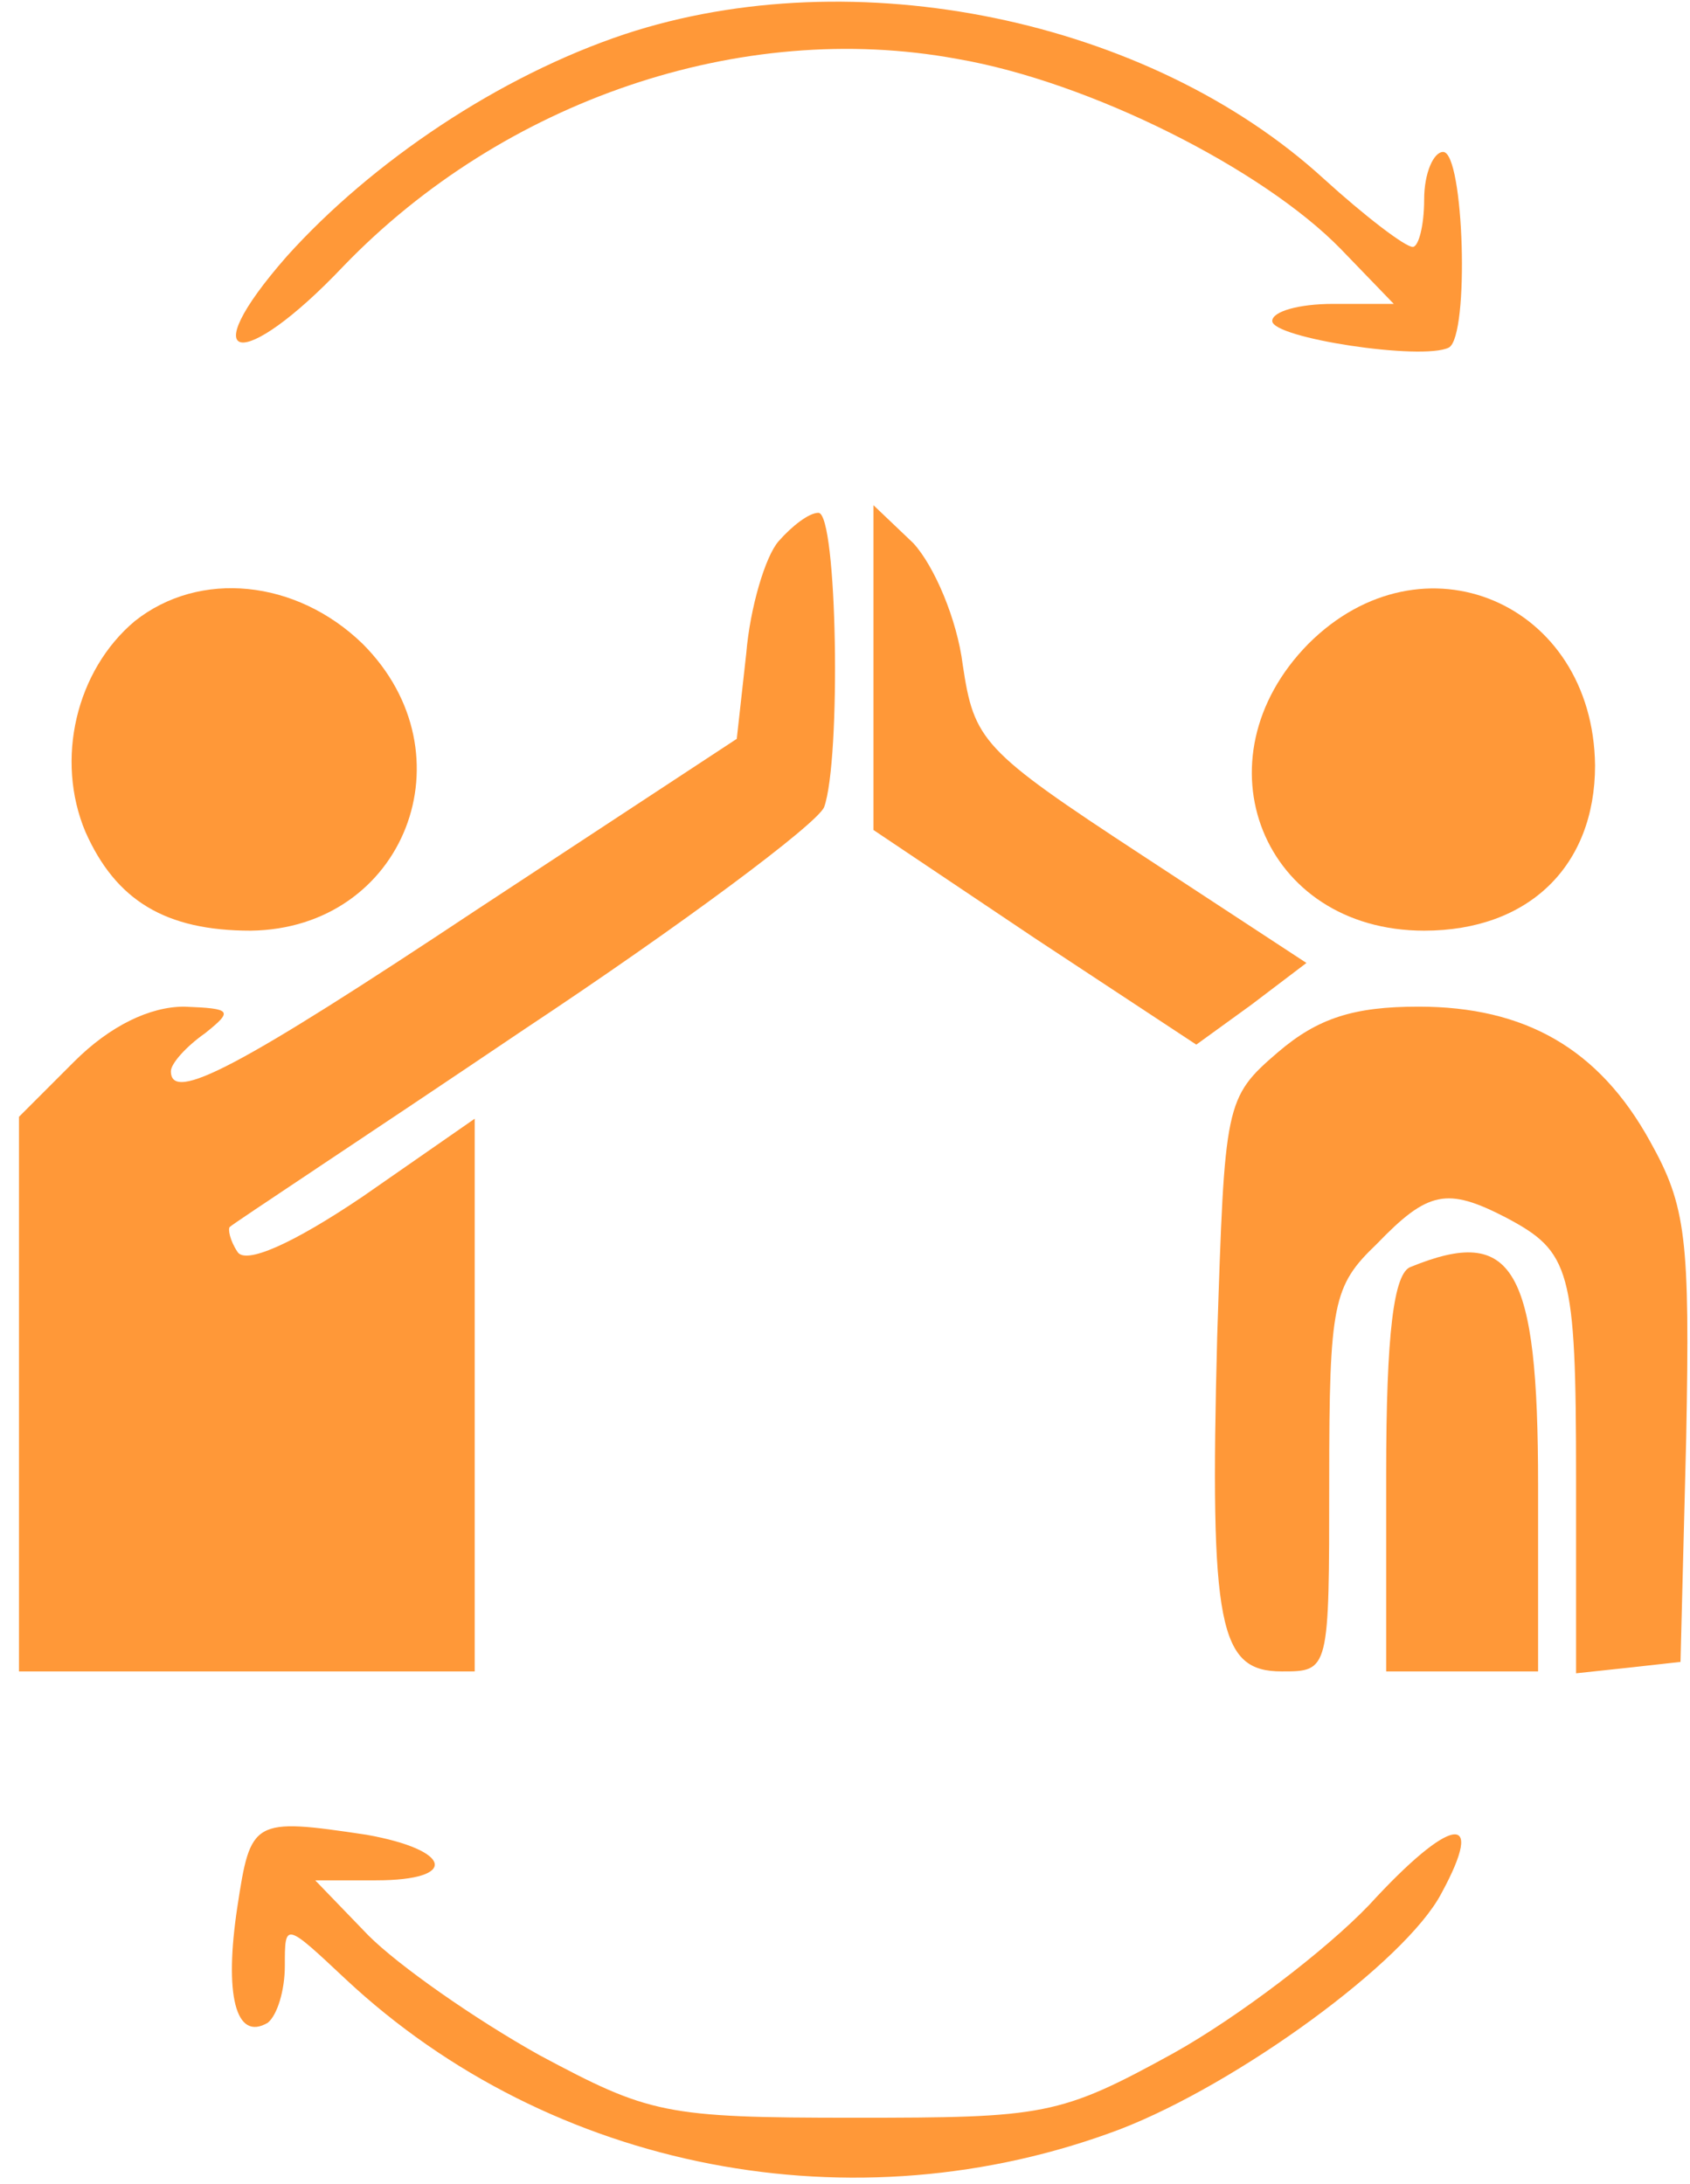
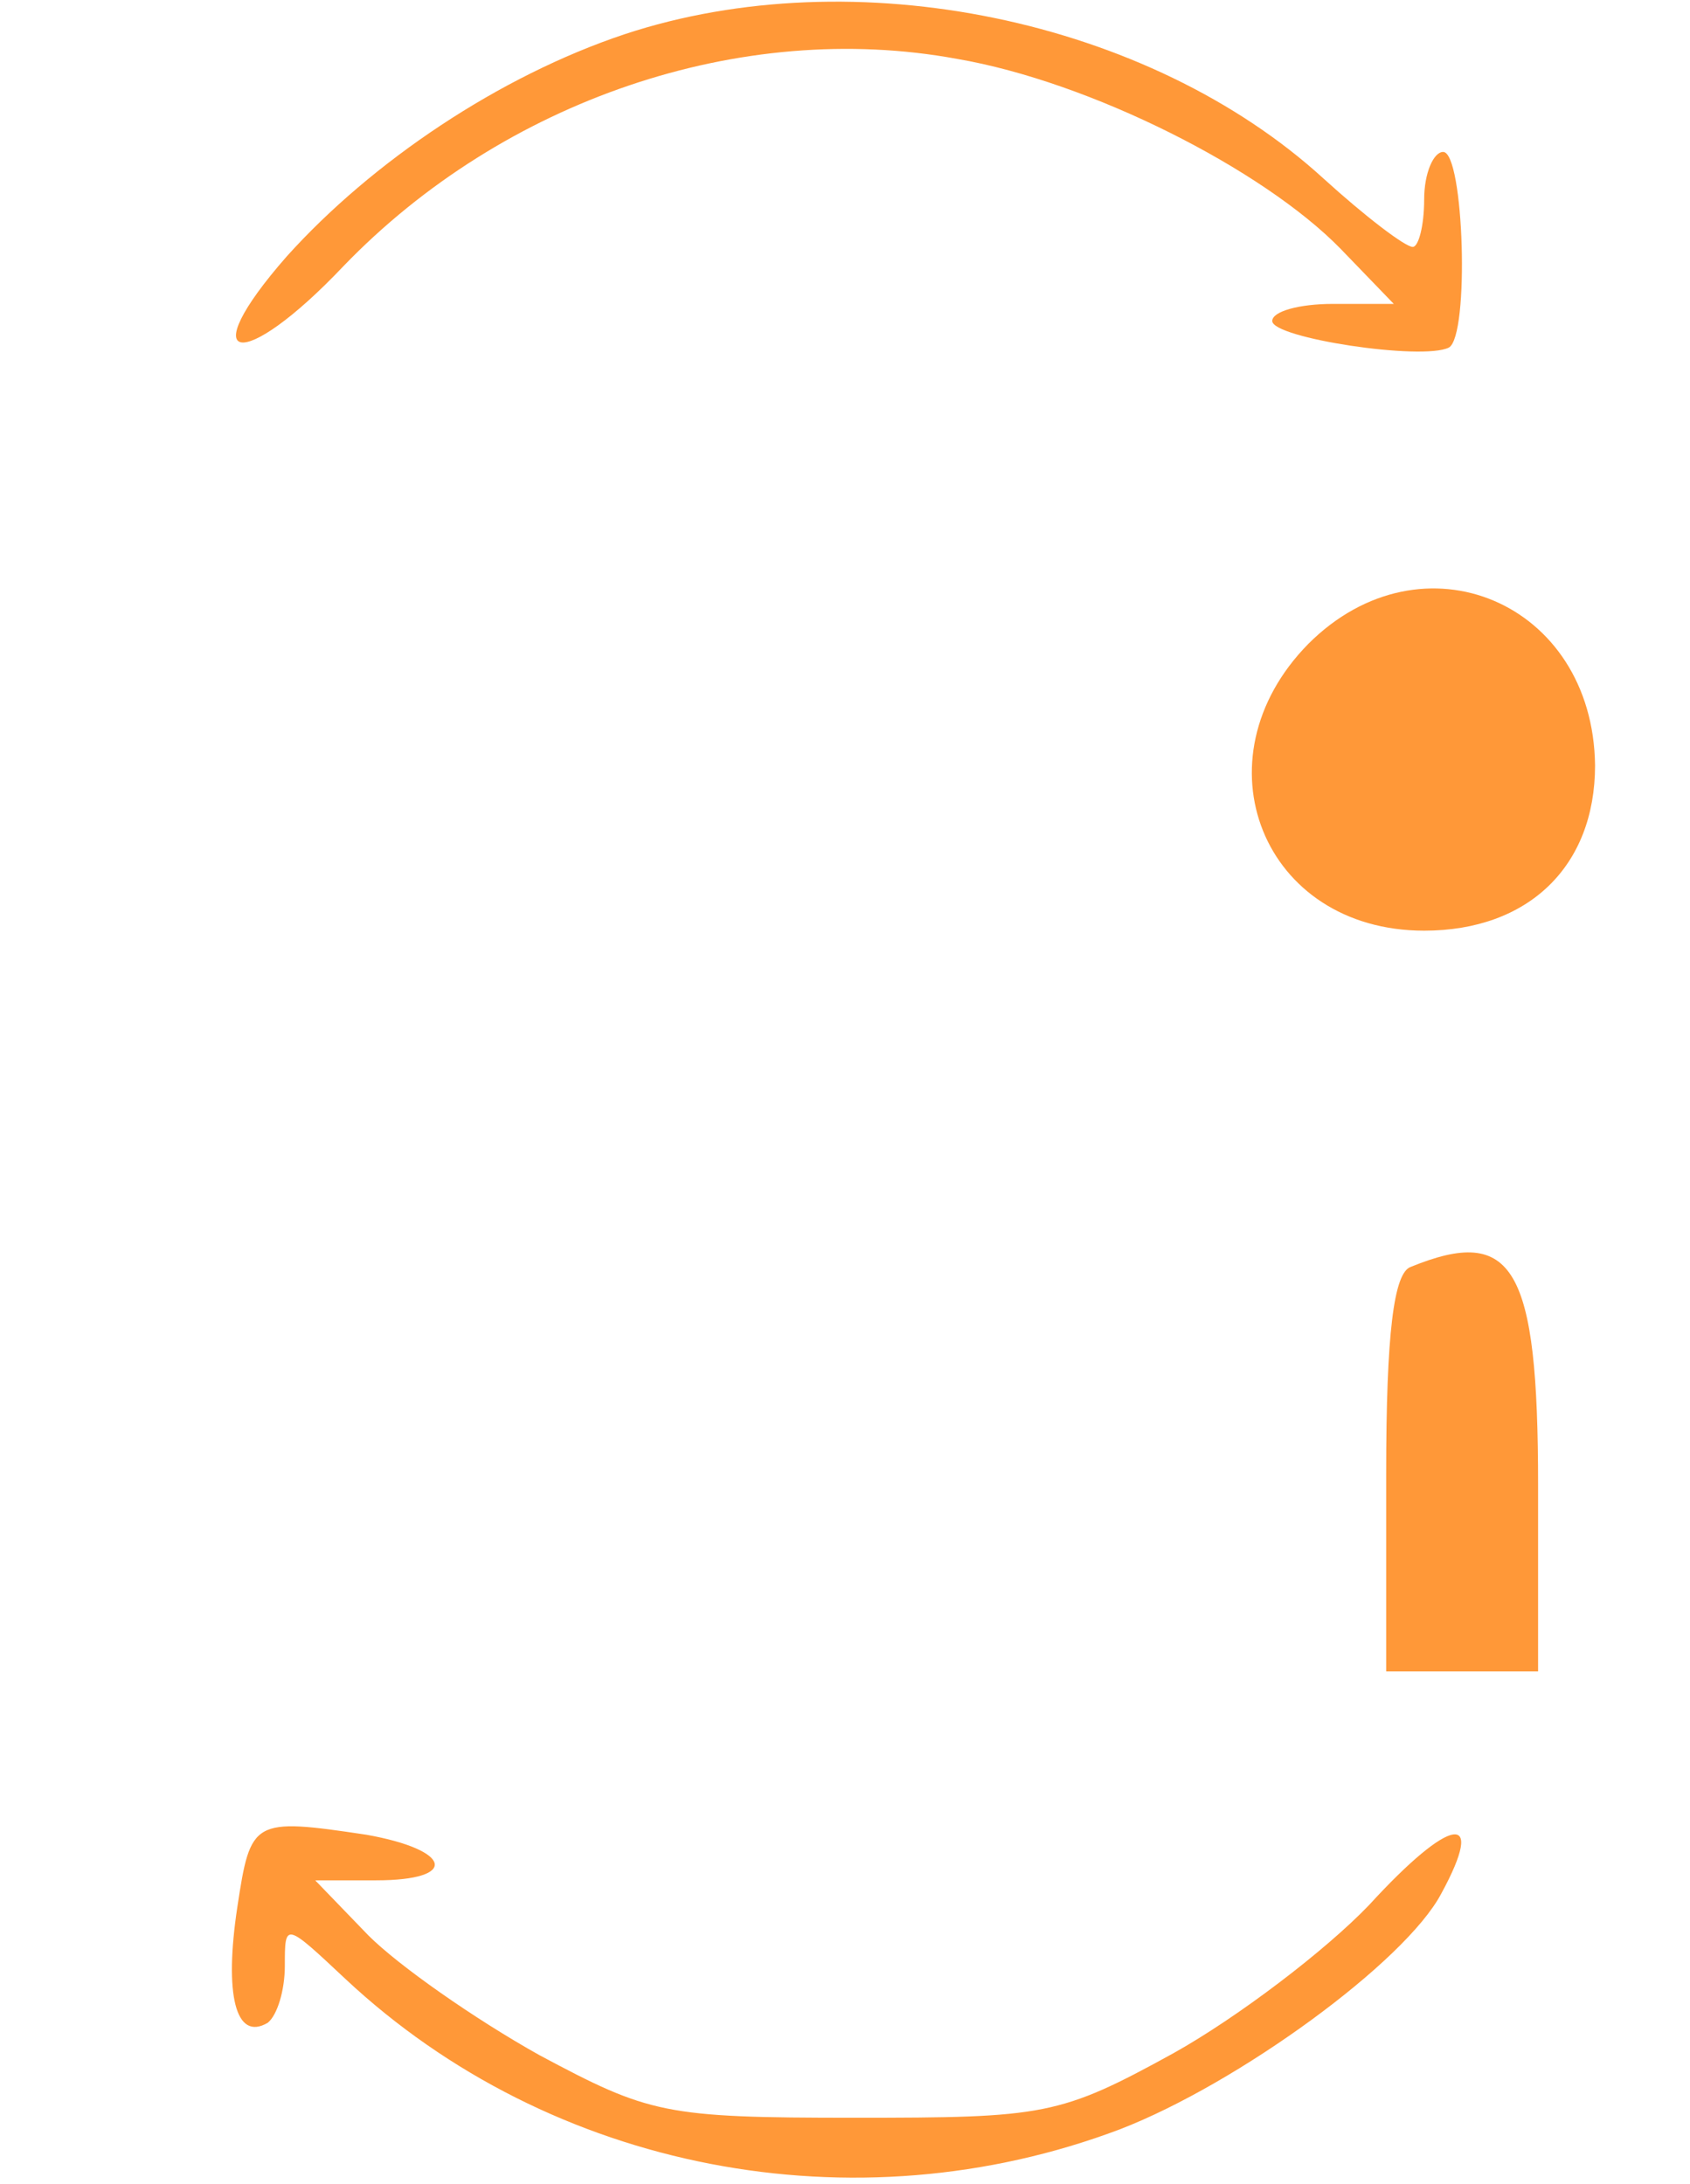
<svg xmlns="http://www.w3.org/2000/svg" version="1.0" width="89pt" height="115pt" viewBox="0 0 89 115" preserveAspectRatio="xMidYMid meet">
  <g transform="translate(0,115) scale(0.1,-0.1)" fill="#FF9838" stroke="none">
    <path d="M329 1132 c-66 -22 -133 -67 -178 -117 -50 -57 -24 -62 30 -5 84 87 209 130 323 109 70 -12 161 -58 202 -100 l28 -29 -32 0 c-18 0 -32 -4 -32 -9 0 -9 79 -21 93 -14 11 6 8 103 -3 103 -5 0 -10 -11 -10 -25 0 -14 -3 -25 -6 -25 -4 0 -25 16 -47 36 -92 84 -247 116 -368 76z" />
-     <path d="M410 865 c-7 -8 -15 -35 -17 -59 l-5 -45 -137 -90 c-125 -83 -161 -102 -161 -85 0 4 8 13 18 20 15 12 14 13 -11 14 -18 0 -39 -10 -58 -29 l-29 -29 0 -146 0 -146 120 0 120 0 0 145 0 146 -59 -41 c-37 -25 -62 -36 -66 -29 -4 6 -5 12 -4 13 2 2 72 48 155 104 83 55 154 108 158 117 9 25 7 155 -3 155 -5 0 -14 -7 -21 -15z" />
-     <path d="M460 799 l0 -86 85 -57 85 -56 29 21 29 22 -87 57 c-84 55 -88 60 -94 100 -3 24 -15 52 -26 64 l-21 20 0 -85z" />
-     <path d="M71 823 c-31 -26 -42 -73 -26 -111 16 -36 42 -52 87 -52 81 1 117 93 59 151 -35 34 -86 39 -120 12z" />
    <path d="M689 811 c-60 -61 -24 -151 61 -151 55 0 90 34 90 87 -1 86 -91 124 -151 64z" />
-     <path d="M673 596 c-28 -24 -28 -27 -32 -150 -4 -153 1 -176 34 -176 25 0 25 0 25 100 0 94 2 103 25 125 27 28 37 30 68 14 34 -18 37 -27 37 -137 l0 -103 28 3 27 3 3 118 c2 105 0 122 -19 156 -27 49 -66 71 -122 71 -34 0 -53 -6 -74 -24z" />
    <path d="M743 483 c-9 -3 -13 -35 -13 -109 l0 -104 40 0 40 0 0 98 c0 115 -13 137 -67 115z" />
    <path d="M125 146 c-7 -46 -1 -71 16 -61 5 4 9 17 9 30 0 23 0 23 32 -7 108 -101 268 -132 408 -79 62 24 150 88 169 124 24 44 5 41 -38 -6 -23 -24 -69 -59 -103 -78 -60 -33 -68 -34 -168 -34 -100 0 -108 2 -166 33 -34 19 -74 47 -90 63 l-28 29 32 0 c44 0 40 16 -5 24 -60 9 -61 8 -68 -38z" />
  </g>
</svg>